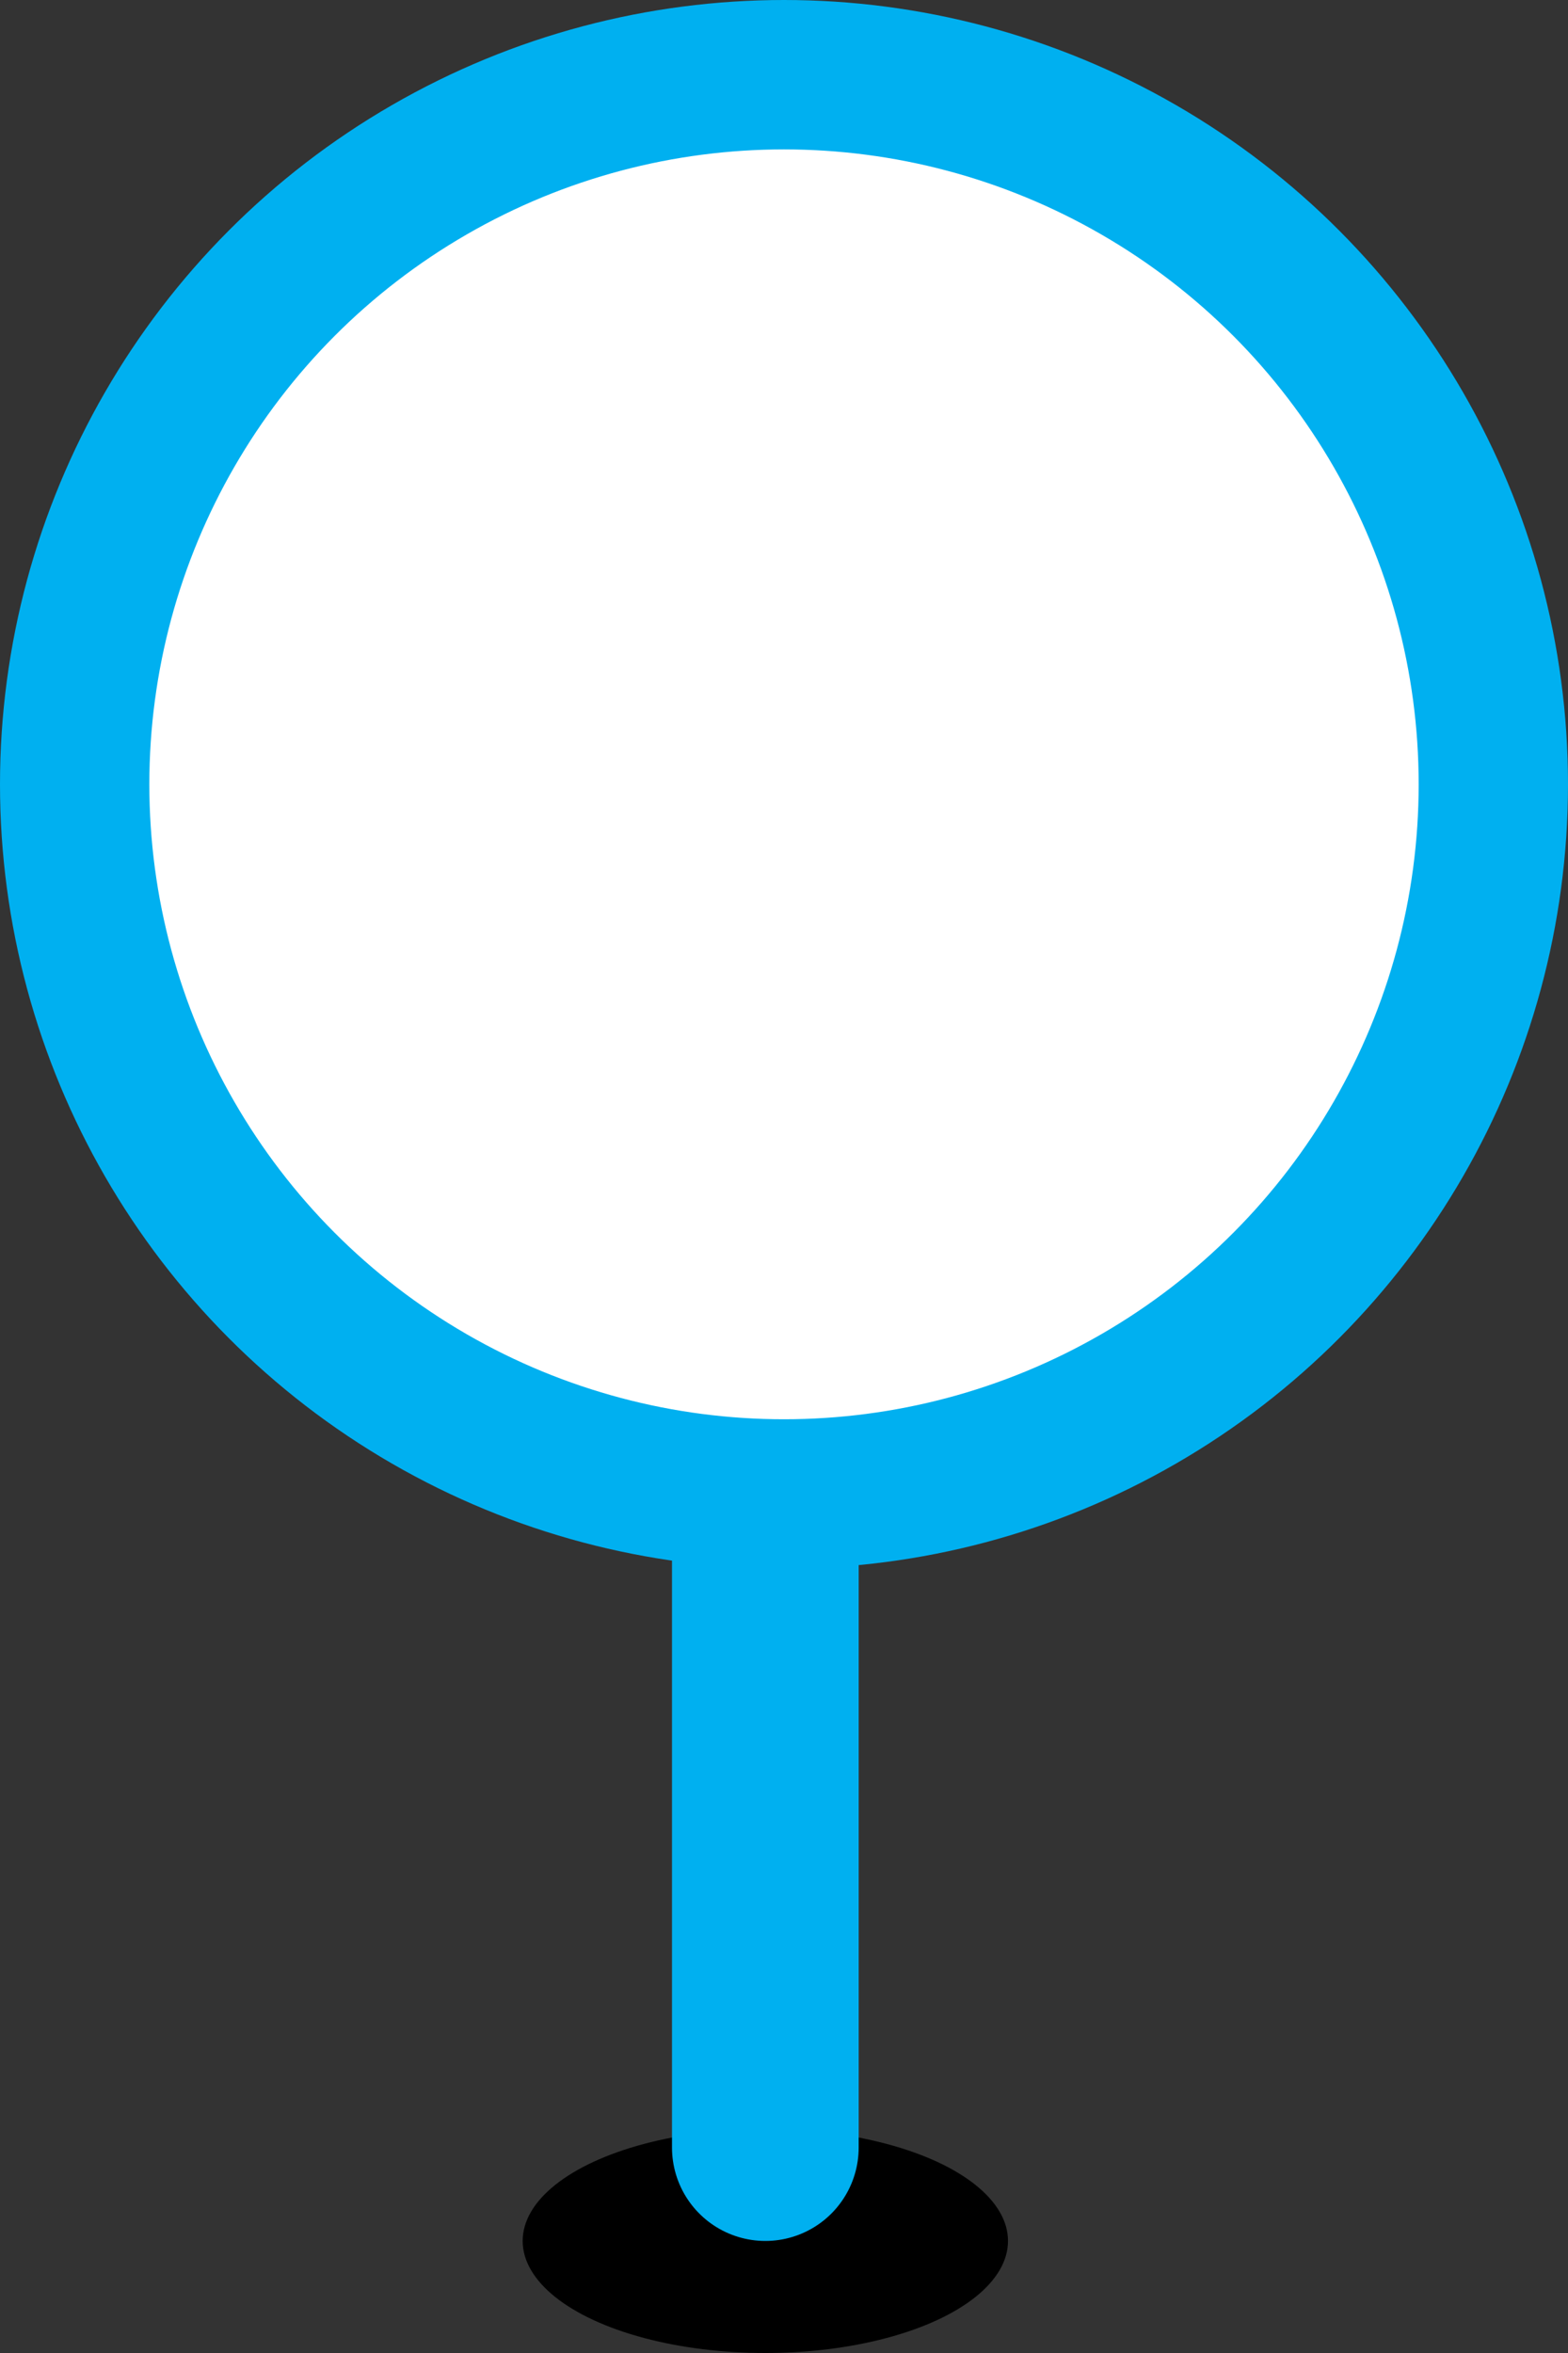
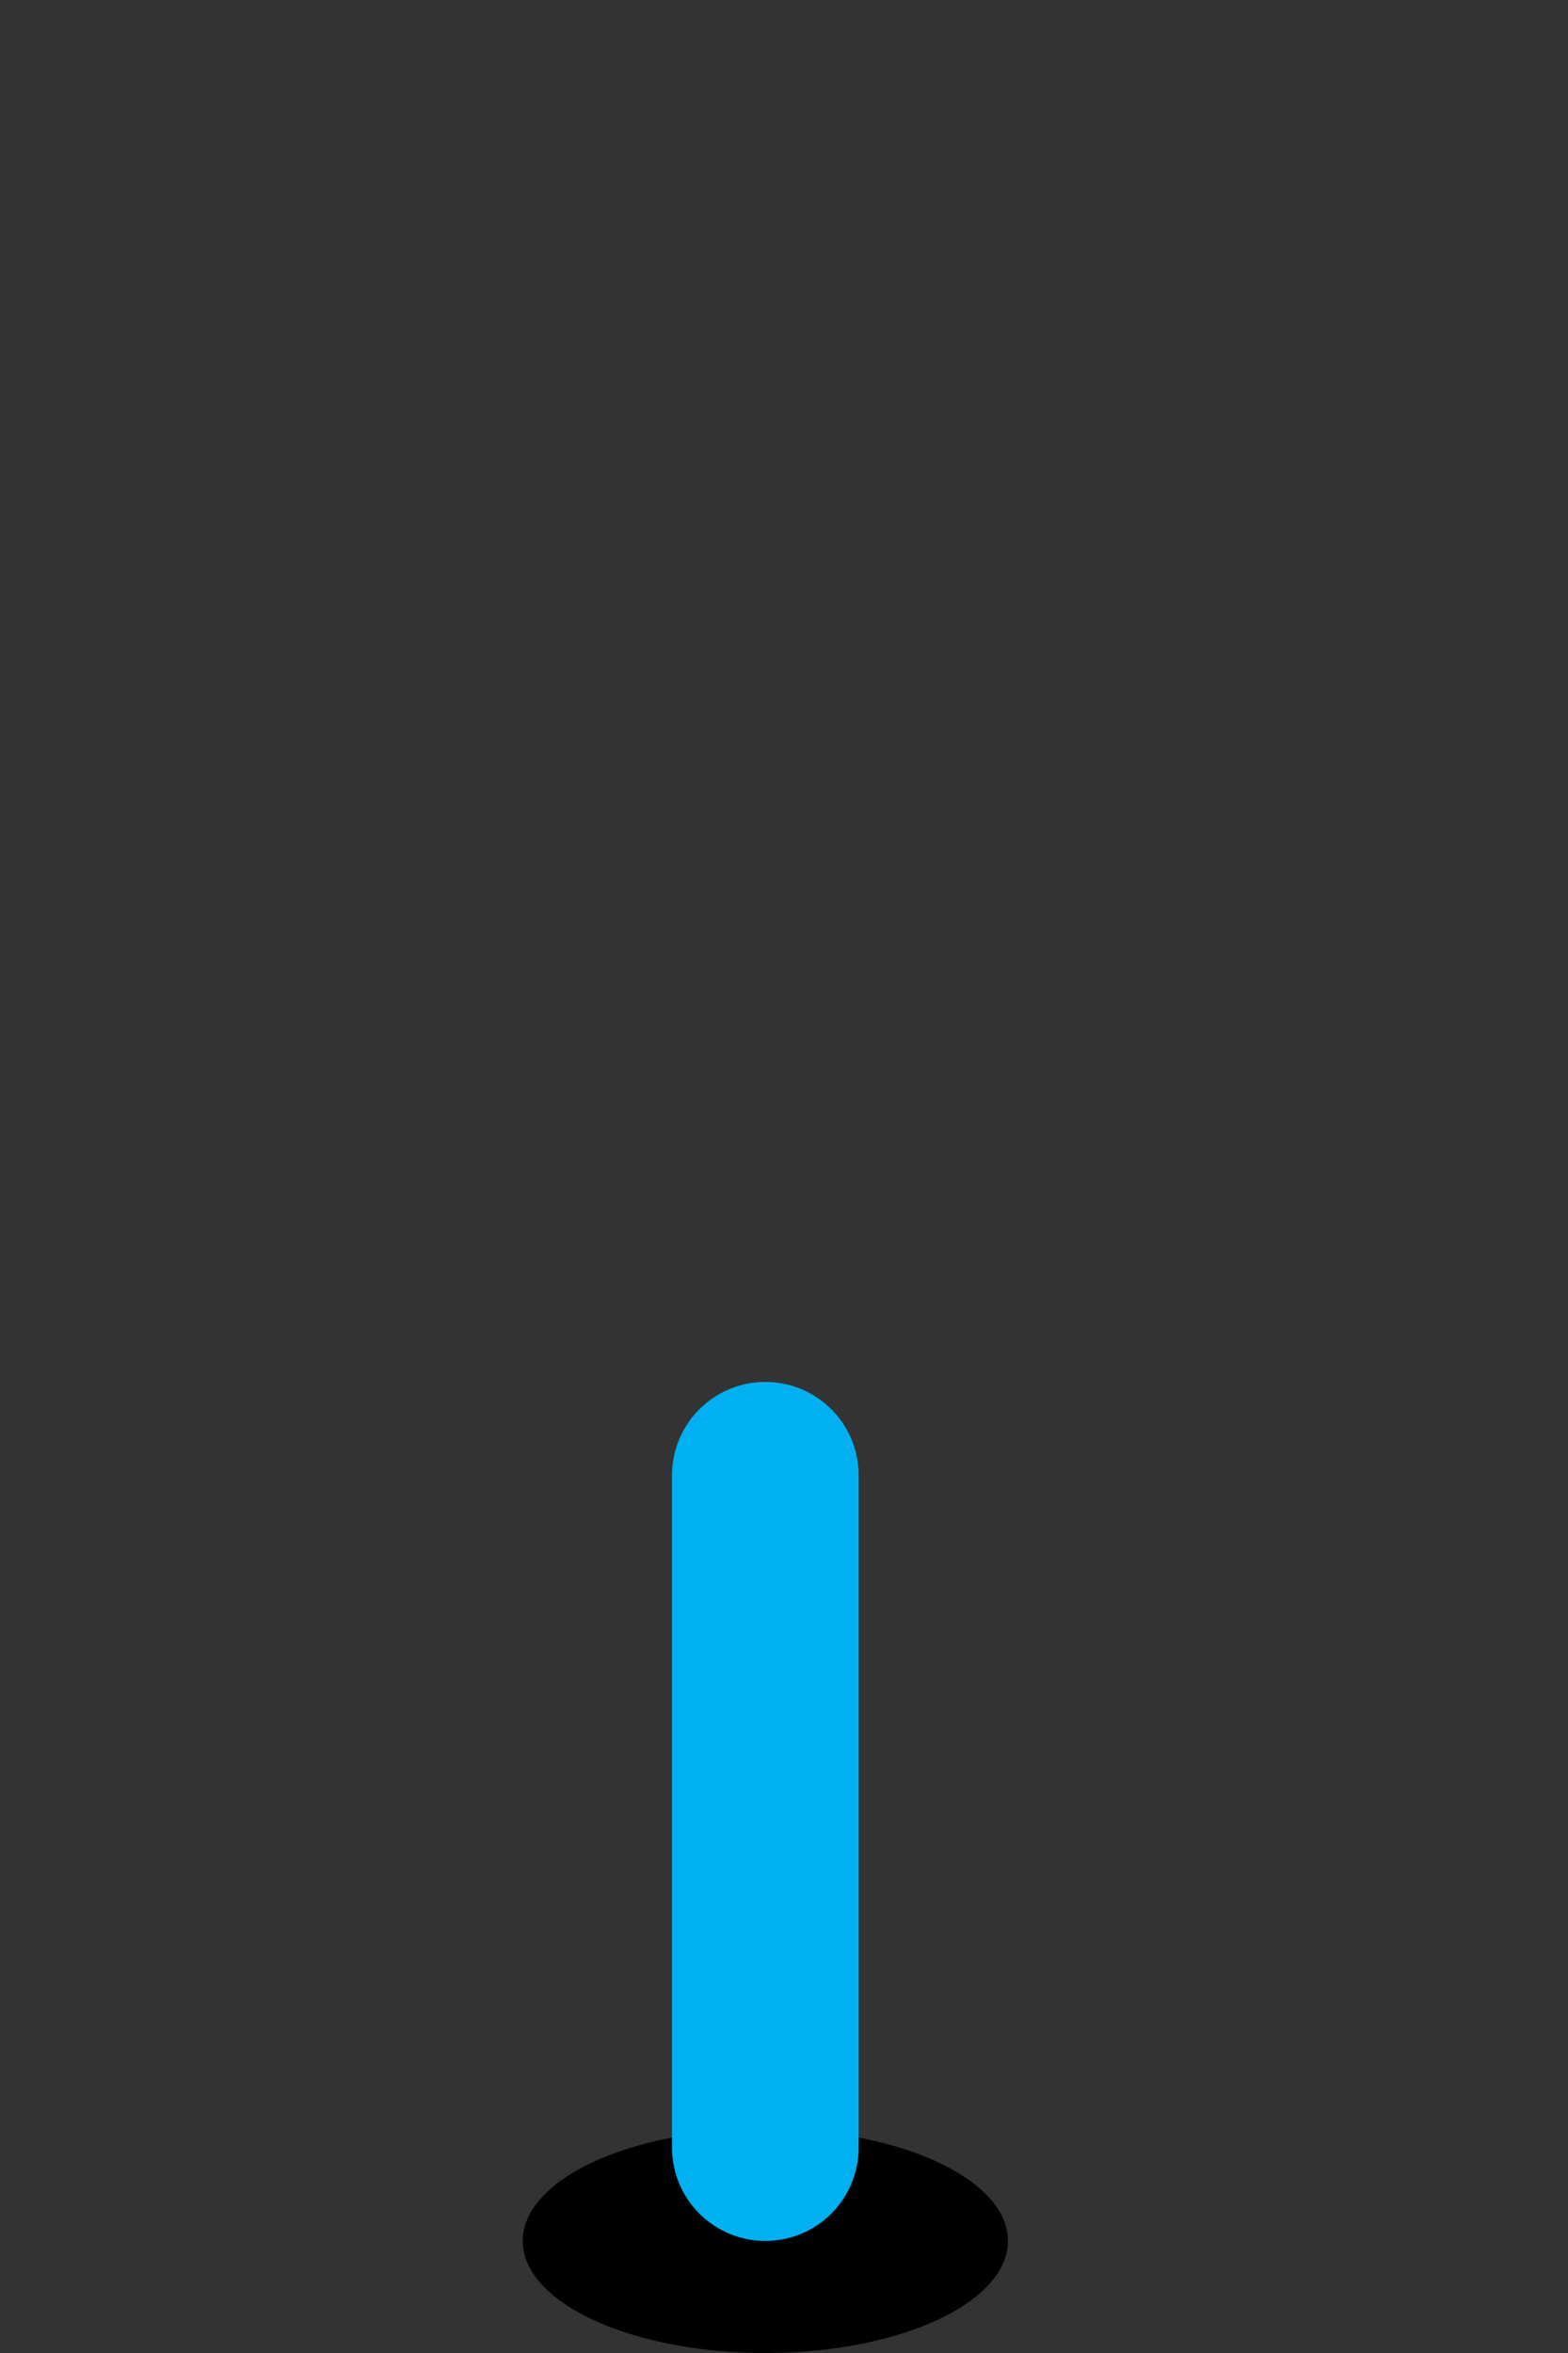
<svg xmlns="http://www.w3.org/2000/svg" width="42" height="63" viewBox="0 0 42 63" fill="none">
  <rect x="0" y="0" width="42" height="63" fill="#333333" stroke="none" />
  <ellipse cx="20.5" cy="60" rx="6.5" ry="3" fill="black" />
  <line x1="20.5" y1="39.5" x2="20.5" y2="57.5" stroke="#00B0F0" stroke-width="5" stroke-linecap="round" />
-   <circle cx="21" cy="21" r="19" fill="white" stroke="#00B0F0" stroke-width="4" />
</svg>